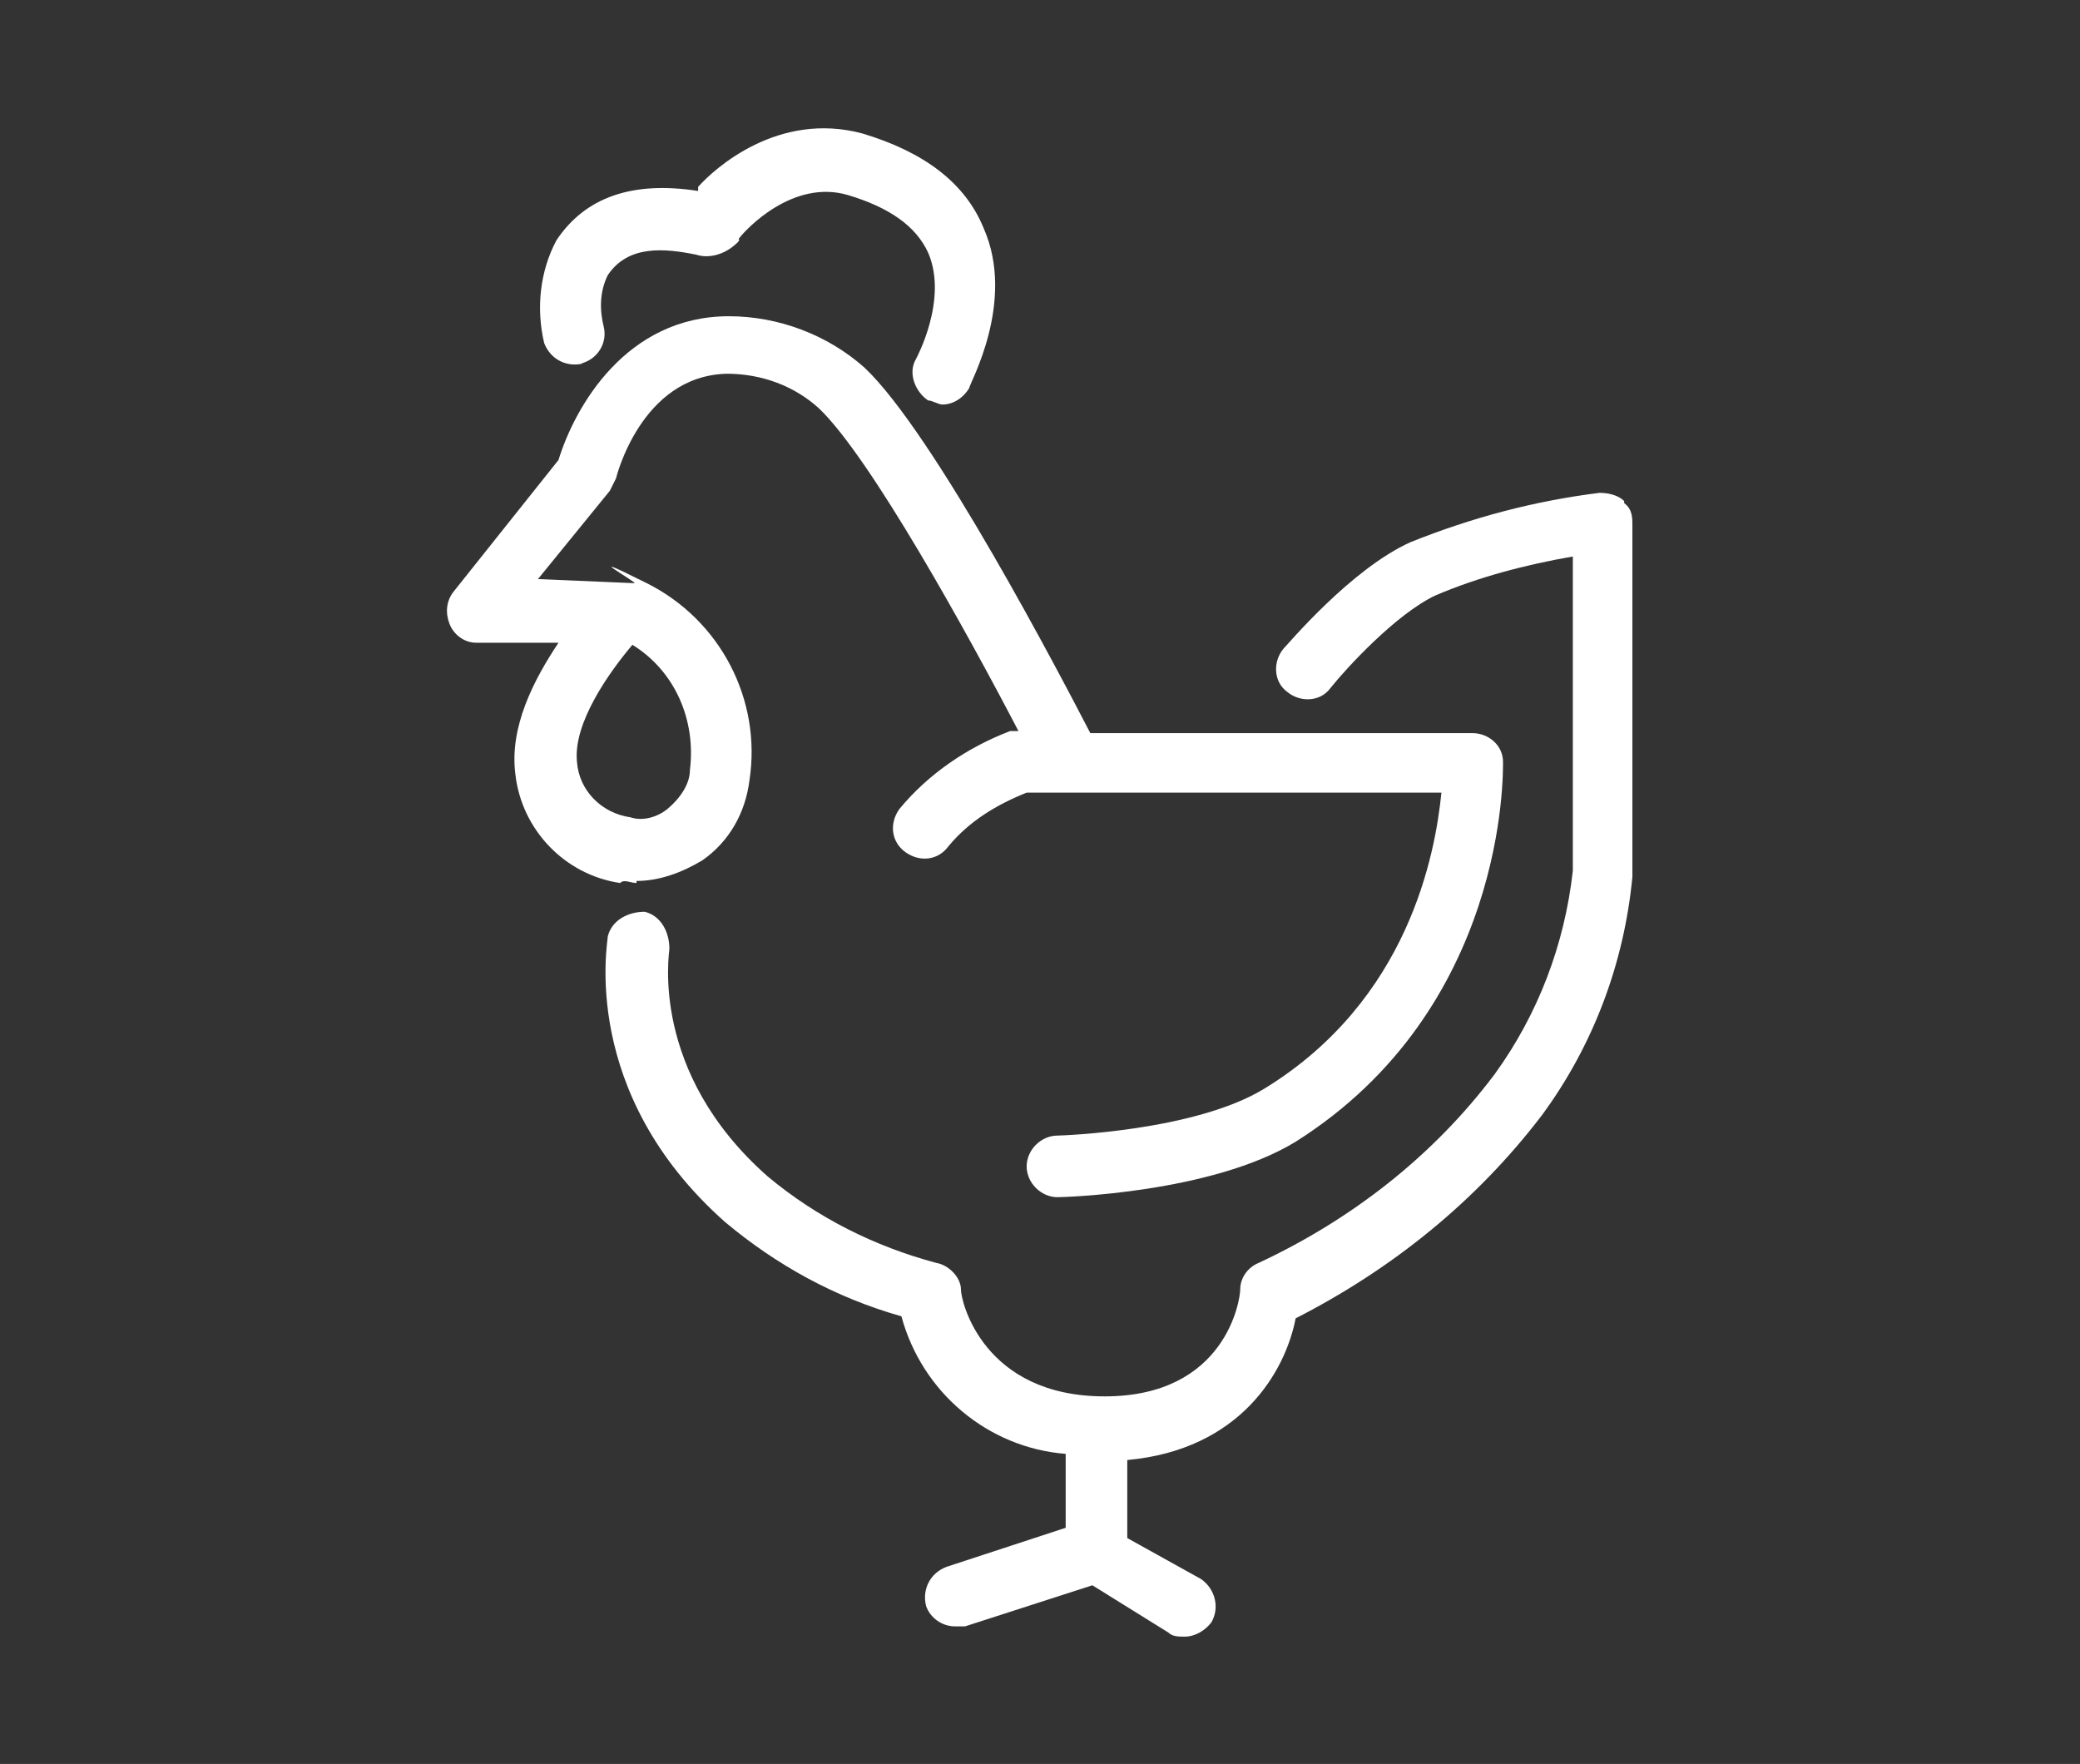
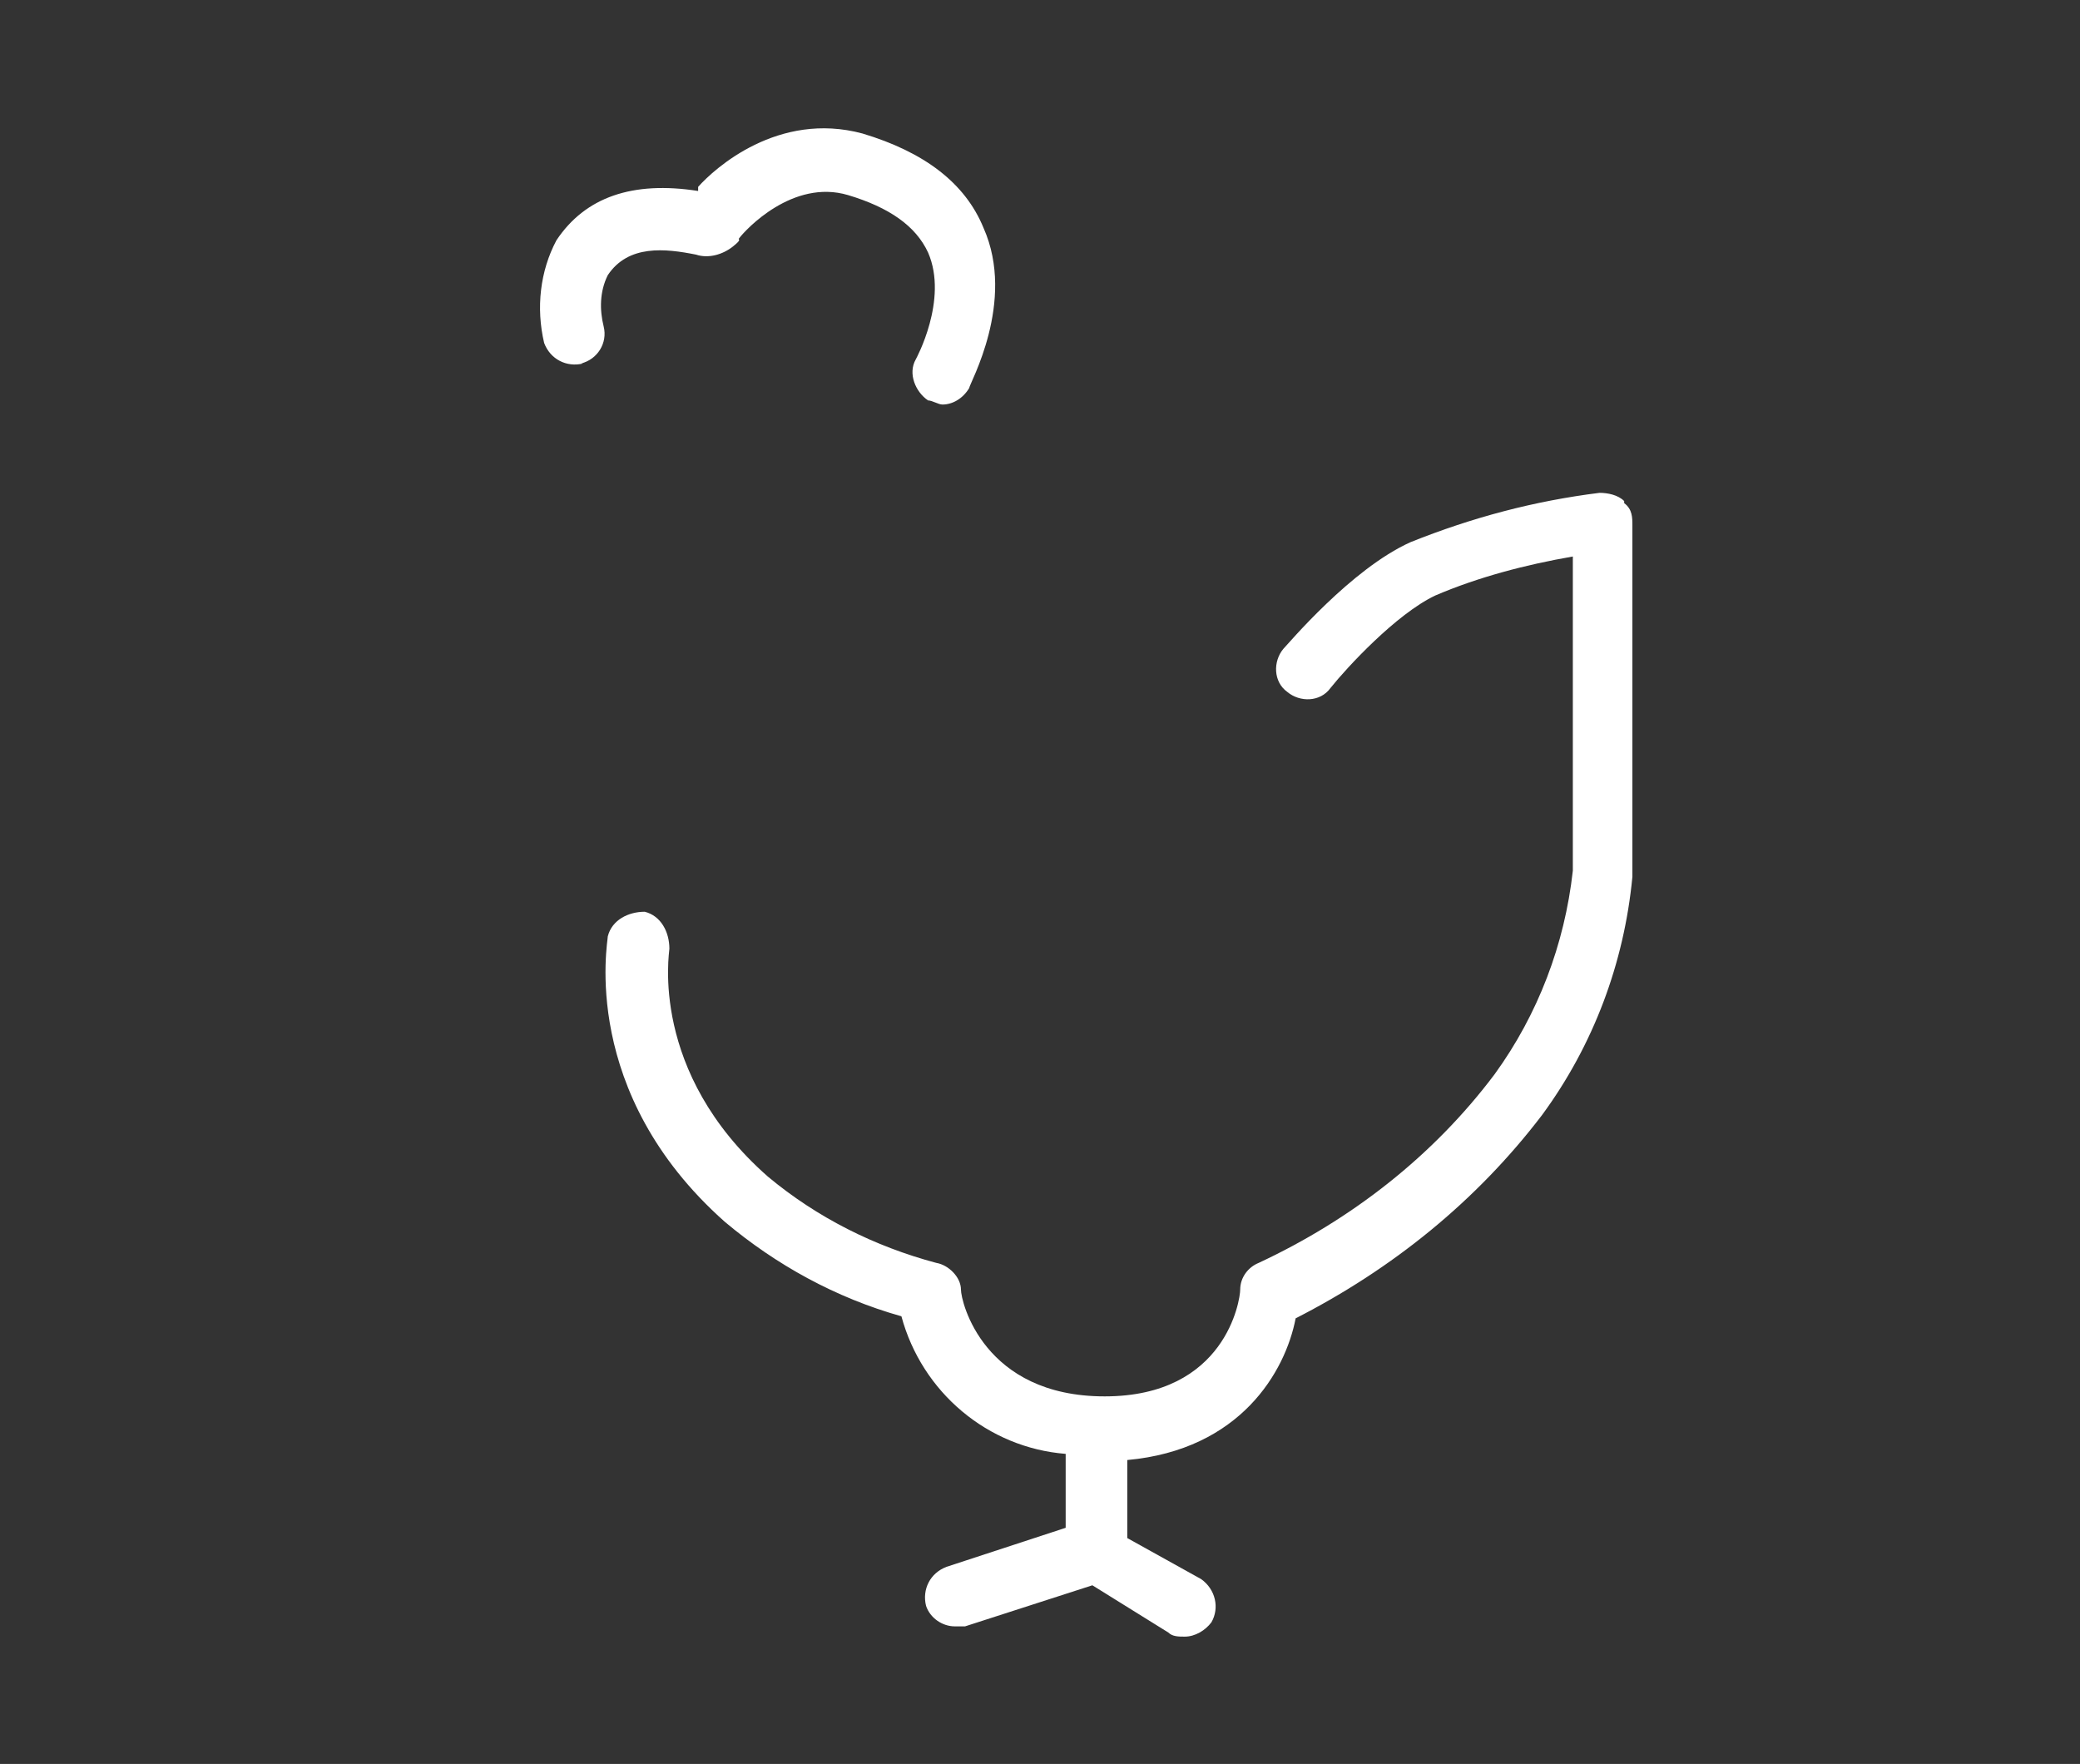
<svg xmlns="http://www.w3.org/2000/svg" id="Warstwa_1" data-name="Warstwa 1" version="1.1" viewBox="0 0 101.3 85.9">
  <rect x="0" y="0" width="101.3" height="85.9" fill="#333333" stroke="none" />
  <defs>
    <style>
      .cls-1 {
        fill: #fff;
        stroke-width: 0px;
      }
    </style>
  </defs>
  <g id="hodowla_drobiu1" data-name="hodowla drobiu1">
    <path id="Path_24" data-name="Path 24" class="cls-1" d="M79.1,24.4c-.3-.3-.8-.4-1.2-.4-3.2.4-6.2,1.2-9.2,2.4-2.9,1.3-6,5-6.2,5.2-.5.6-.5,1.6.2,2.1.6.5,1.6.5,2.1-.2h0c.8-1,3.2-3.6,5.1-4.5,2.1-.9,4.4-1.5,6.7-1.9v15.3c-.4,3.6-1.7,7-3.8,9.9-3,4-7,7.1-11.5,9.2-.5.2-.9.7-.9,1.3,0,.5-.7,5.2-6.6,5.2s-7-4.6-7-5.2c0-.6-.6-1.2-1.2-1.3-3-.8-5.8-2.2-8.2-4.2-5.8-5.1-4.8-10.9-4.8-11.1,0-.8-.4-1.6-1.2-1.8-.8,0-1.6.4-1.8,1.2,0,.3-1.4,7.6,5.7,13.9,2.5,2.1,5.4,3.7,8.6,4.6,1,3.7,4.2,6.4,8,6.7v3.6l-5.8,1.9c-.8.3-1.2,1.1-1,1.9.2.6.8,1,1.4,1s.3,0,.5,0l6.2-2,3.7,2.3c.2.2.5.2.8.2.5,0,1-.3,1.3-.7.4-.7.2-1.6-.5-2.1l-3.6-2v-3.8c5.5-.5,7.7-4.3,8.2-6.9,4.7-2.4,8.8-5.7,12-9.9,2.5-3.4,4-7.4,4.4-11.6v-17.1c0-.4,0-.8-.4-1.1Z" />
    <path id="Path_25" data-name="Path 25" class="cls-1" d="M28.3,17.7c.8-.2,1.3-1,1.1-1.8h0c-.2-.8-.2-1.7.2-2.5,1-1.5,2.8-1.3,4.3-1,.6.2,1.3,0,1.8-.4s.2-.3.3-.4c.3-.4,2.6-2.9,5.3-2.1,2,.6,3.3,1.5,3.9,2.8,1,2.3-.6,5.2-.6,5.2-.4.7,0,1.6.6,2,.2,0,.5.2.7.2.5,0,1-.3,1.3-.8,0-.2,2.3-4.2.7-7.8-.9-2.2-2.9-3.7-5.9-4.6-4.1-1.1-7.2,1.7-8,2.6,0,0,0,0,0,.2-3.2-.5-5.5.3-6.9,2.4-.8,1.5-1,3.3-.6,5,.3.8,1.1,1.2,1.9,1Z" />
-     <path id="Path_26" data-name="Path 26" class="cls-1" d="M31,42.9c1.1,0,2.2-.4,3.2-1,1.3-.9,2.1-2.3,2.3-3.9.6-3.9-1.4-7.8-5-9.6s-.4,0-.6,0l-4.7-.2,3.5-4.3.3-.6c0,0,1.2-5,5.4-5.1h0c1.7,0,3.3.6,4.5,1.7,2.5,2.4,7.2,10.9,9.7,15.7,0,0-.3,0-.4,0-2.1.8-4,2.1-5.4,3.8-.5.7-.4,1.6.3,2.1.7.5,1.6.4,2.1-.3,1-1.2,2.3-2,3.8-2.6h20.2c-.3,3-1.6,10.1-8.6,14.4-3.4,2.1-10,2.3-10.1,2.3-.8,0-1.5.7-1.5,1.5s.7,1.5,1.5,1.5h0c.3,0,7.5-.2,11.6-2.7,10.3-6.5,10.1-18,10.1-18.5,0-.8-.7-1.4-1.5-1.4h-18.6c-1.4-2.7-7.6-14.6-11-17.8-1.8-1.6-4.2-2.5-6.6-2.5h0c-5,0-7.5,4.4-8.3,7l-5.1,6.4c-.4.5-.4,1.1-.2,1.6s.7.9,1.3.9h4c-1.2,1.8-2.4,4.1-2.1,6.4.3,2.7,2.4,4.9,5.1,5.3.2-.2.5,0,.8,0ZM28.1,37.1c-.2-1.9,1.6-4.4,2.7-5.7,2.1,1.3,3.1,3.7,2.8,6.1,0,.7-.5,1.4-1.1,1.9-.5.4-1.2.6-1.8.4-1.4-.2-2.5-1.3-2.6-2.7Z" />
  </g>
</svg>